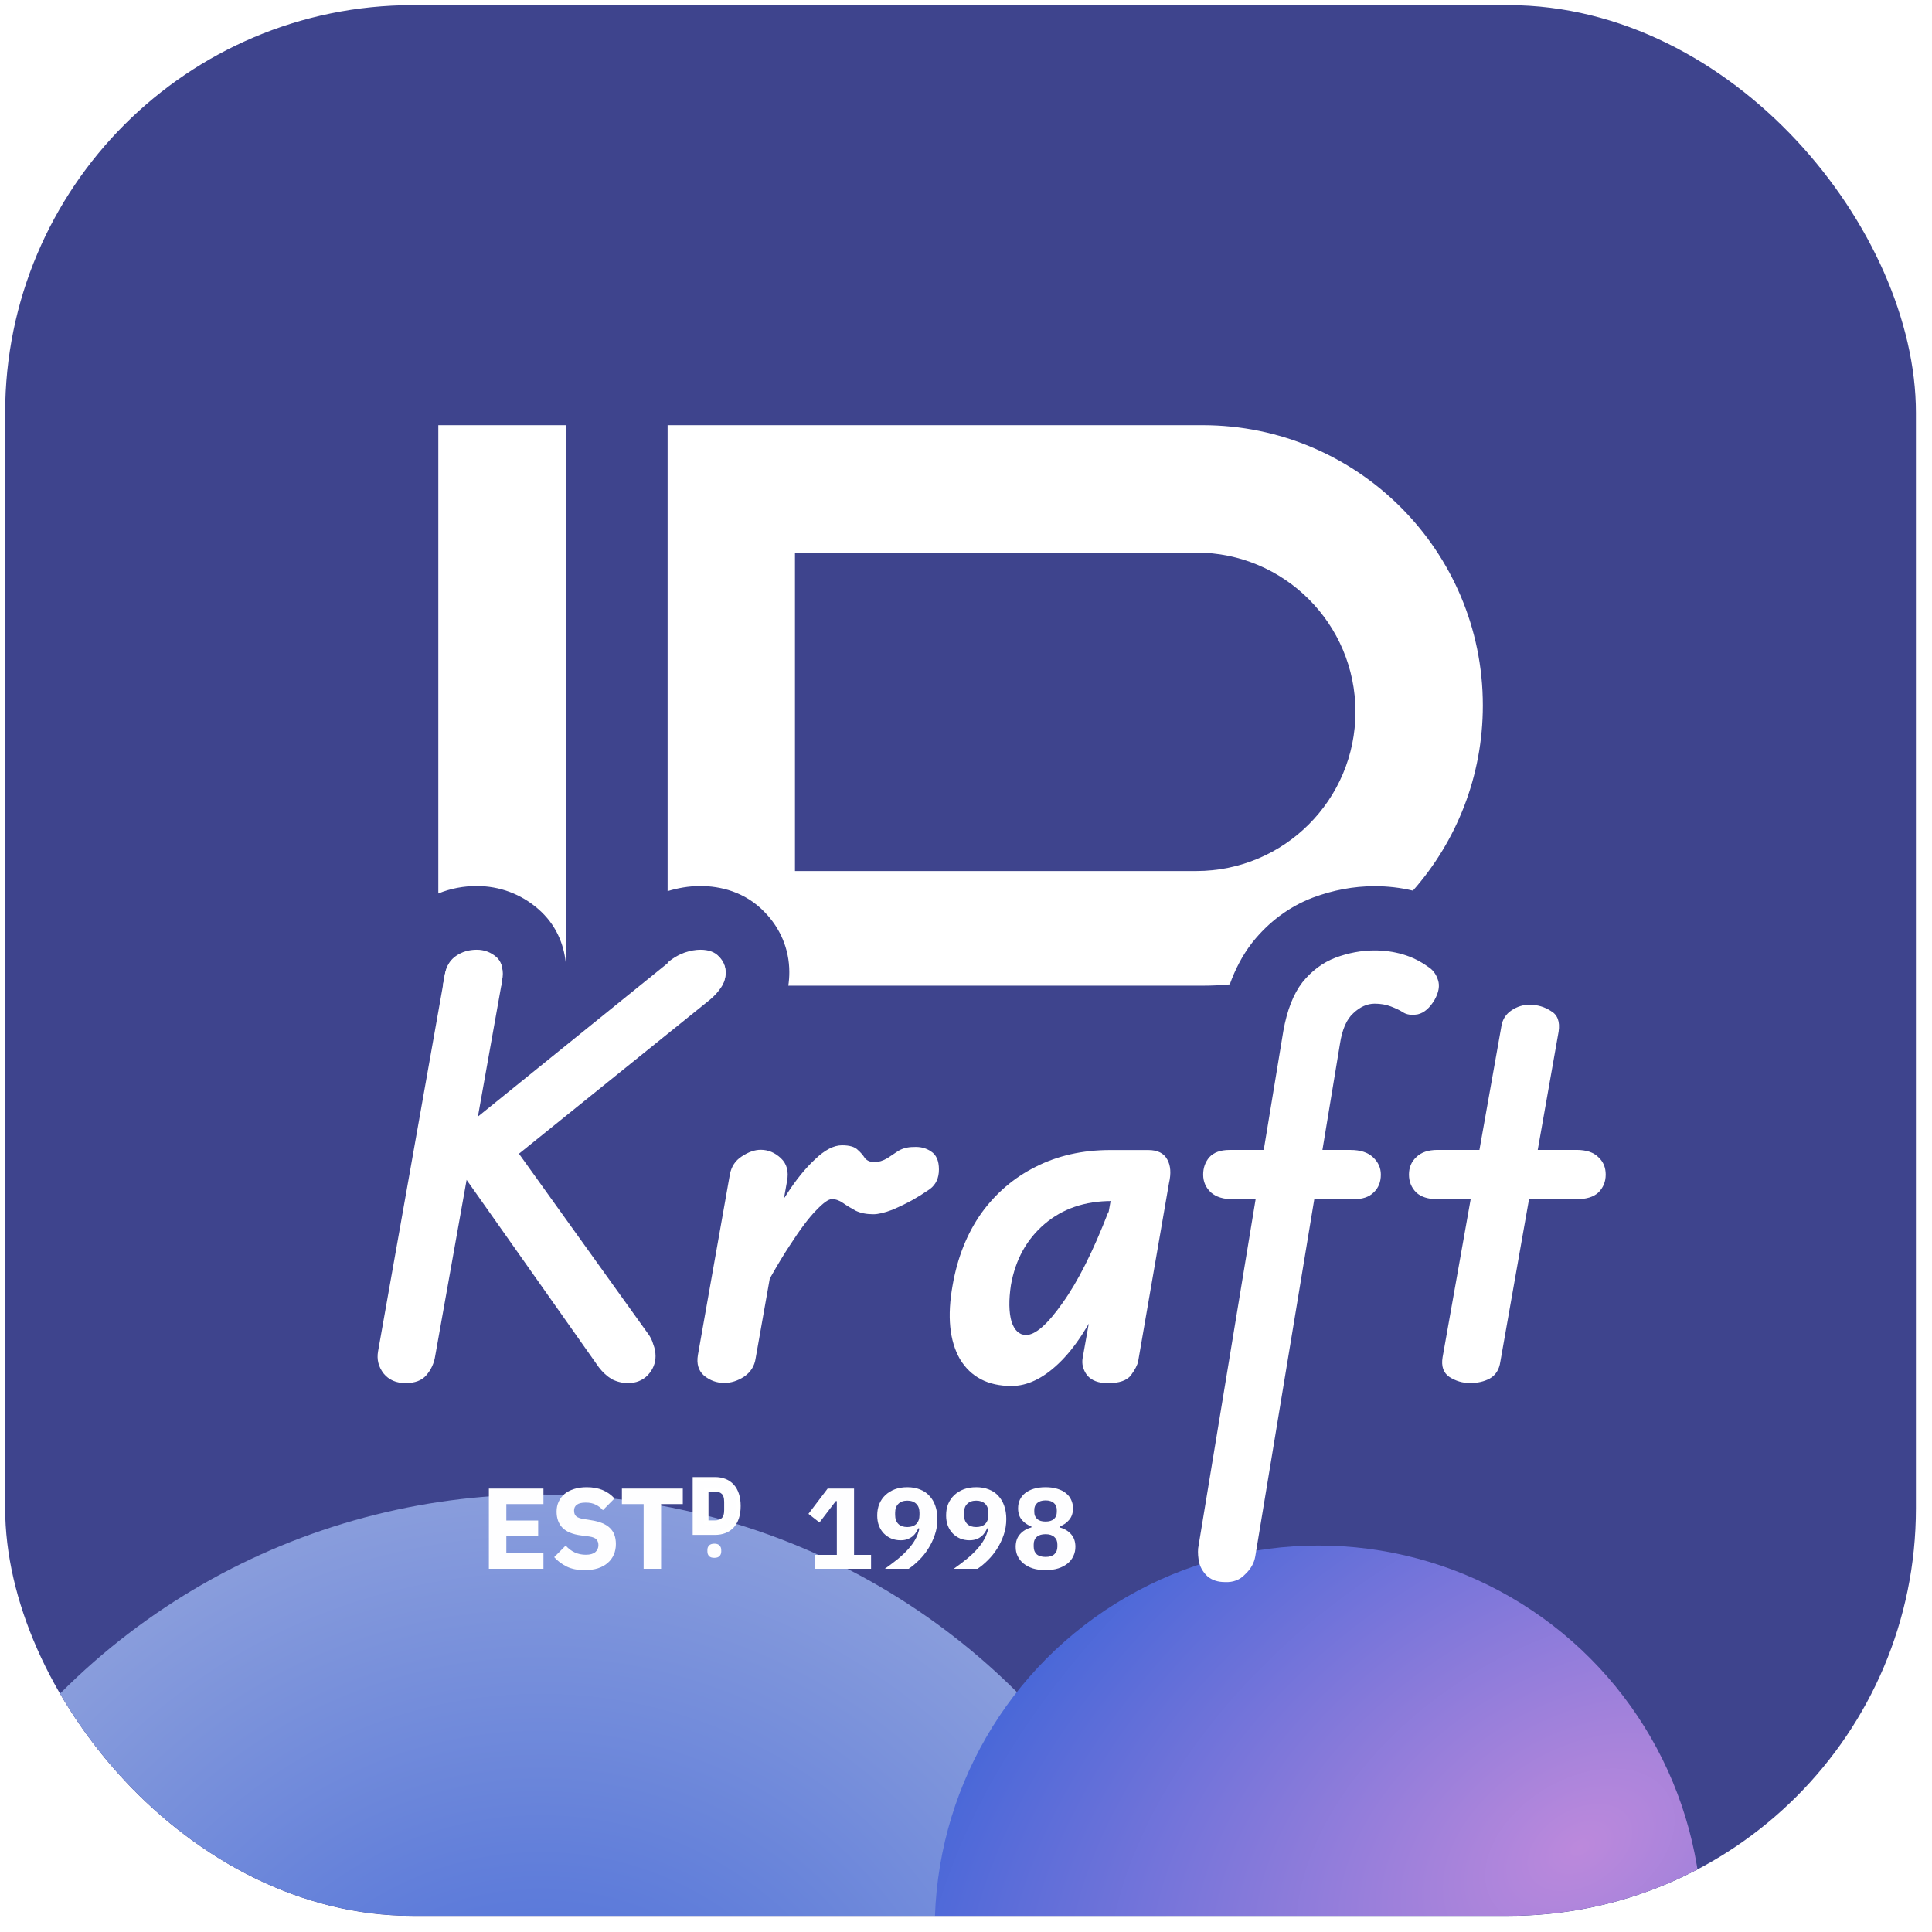
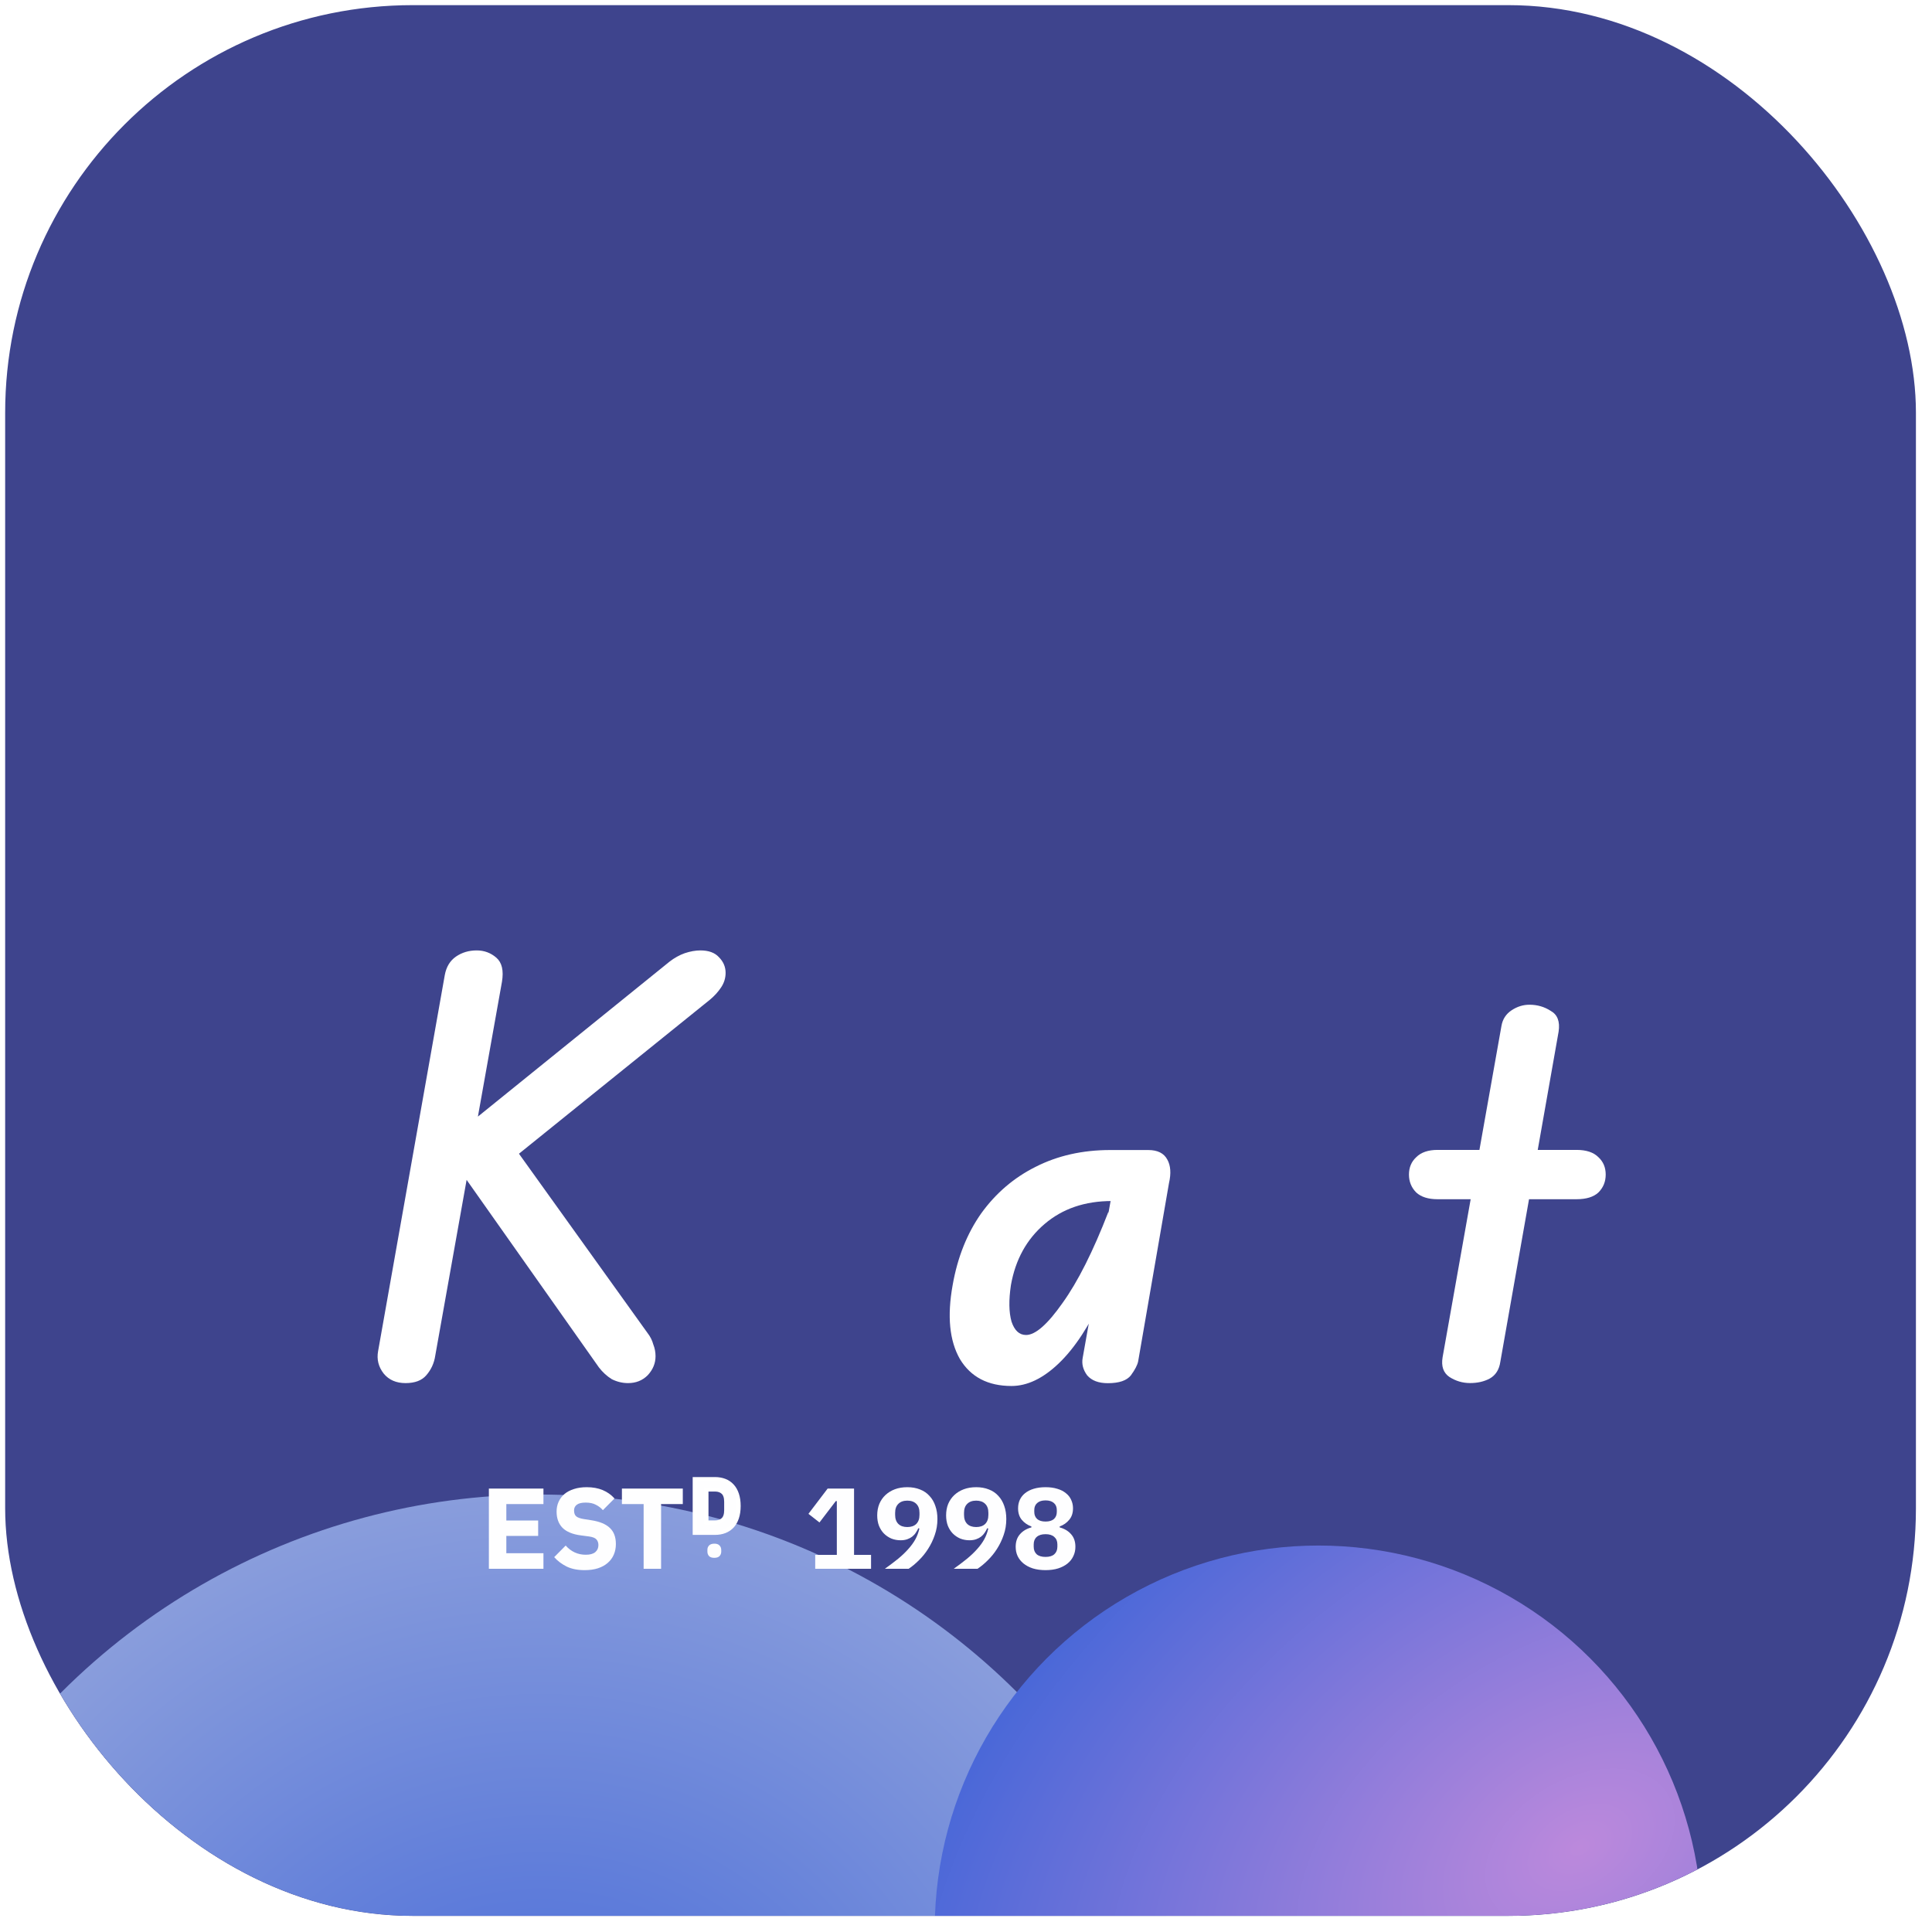
<svg xmlns="http://www.w3.org/2000/svg" width="91" height="91" viewBox="0 0 91 91" fill="none">
  <g clip-path="url(#clip0_4448_498)">
    <rect x="0.243" y="0.242" width="90" height="90" rx="19.2" fill="#3E448D" />
    <g filter="url(#filter0_f_4448_498)">
      <circle cx="25.398" cy="102.249" r="31.854" transform="rotate(-75 25.398 102.249)" fill="url(#paint0_radial_4448_498)" />
    </g>
    <g filter="url(#filter1_f_4448_498)">
-       <ellipse cx="-21" cy="111.155" rx="27.965" ry="18.592" transform="rotate(-75 -21 111.155)" fill="url(#paint1_radial_4448_498)" />
-     </g>
+       </g>
    <g filter="url(#filter2_f_4448_498)">
      <circle cx="62.101" cy="90.871" r="18.074" fill="url(#paint2_radial_4448_498)" />
    </g>
    <path d="M69.242 65.144C68.89 65.144 68.564 65.047 68.265 64.854C67.984 64.66 67.878 64.352 67.948 63.93L70.72 48.327C70.773 48.011 70.931 47.764 71.195 47.588C71.46 47.412 71.741 47.324 72.04 47.324C72.41 47.324 72.744 47.421 73.043 47.615C73.36 47.791 73.484 48.116 73.413 48.591L70.668 64.141C70.615 64.511 70.448 64.775 70.166 64.933C69.902 65.074 69.594 65.144 69.242 65.144ZM67.711 56.485C67.271 56.485 66.936 56.379 66.707 56.168C66.479 55.939 66.364 55.658 66.364 55.323C66.364 54.989 66.479 54.716 66.707 54.505C66.936 54.276 67.271 54.162 67.711 54.162H74.258C74.716 54.162 75.059 54.276 75.287 54.505C75.516 54.716 75.631 54.989 75.631 55.323C75.631 55.658 75.516 55.939 75.287 56.168C75.059 56.379 74.716 56.485 74.258 56.485H67.711Z" fill="white" />
-     <path d="M57.701 74.518C57.366 74.518 57.093 74.43 56.882 74.254C56.689 74.078 56.557 73.867 56.486 73.621C56.433 73.374 56.416 73.146 56.433 72.934L60.446 48.567C60.622 47.582 60.921 46.816 61.344 46.27C61.784 45.725 62.303 45.338 62.901 45.109C63.517 44.88 64.133 44.766 64.749 44.766C65.207 44.766 65.647 44.827 66.069 44.95C66.492 45.074 66.888 45.267 67.257 45.531C67.486 45.672 67.645 45.883 67.733 46.165C67.821 46.429 67.768 46.737 67.574 47.089C67.345 47.476 67.081 47.705 66.782 47.775C66.483 47.828 66.245 47.793 66.069 47.67C65.929 47.582 65.744 47.494 65.515 47.406C65.286 47.318 65.031 47.274 64.749 47.274C64.397 47.274 64.063 47.423 63.746 47.722C63.429 48.004 63.218 48.488 63.113 49.174L59.126 73.304C59.073 73.621 58.915 73.902 58.651 74.149C58.405 74.413 58.088 74.536 57.701 74.518ZM58.07 56.487C57.63 56.487 57.287 56.382 57.041 56.17C56.794 55.942 56.671 55.66 56.671 55.326C56.671 55.009 56.768 54.736 56.961 54.507C57.173 54.278 57.489 54.164 57.912 54.164H63.614C64.072 54.164 64.424 54.278 64.67 54.507C64.917 54.736 65.04 55.009 65.04 55.326C65.04 55.678 64.925 55.959 64.697 56.17C64.485 56.382 64.169 56.487 63.746 56.487H58.07Z" fill="white" />
    <path d="M47.643 65.282C46.534 65.282 45.724 64.86 45.214 64.015C44.721 63.153 44.607 61.991 44.871 60.53C45.099 59.228 45.548 58.102 46.217 57.151C46.903 56.201 47.757 55.47 48.778 54.96C49.816 54.432 50.987 54.168 52.289 54.168H53.266L52.923 56.57H52.368C51.101 56.57 50.045 56.931 49.2 57.653C48.355 58.374 47.827 59.334 47.616 60.53C47.511 61.234 47.519 61.806 47.643 62.246C47.783 62.669 48.012 62.88 48.329 62.88C48.769 62.88 49.341 62.378 50.045 61.375C50.767 60.372 51.488 58.938 52.21 57.072L51.972 61.006C51.321 62.431 50.617 63.505 49.86 64.226C49.121 64.93 48.382 65.282 47.643 65.282ZM52.183 65.15C51.743 65.15 51.418 65.027 51.207 64.781C51.013 64.517 50.943 64.244 50.995 63.962L52.738 54.168H54.084C54.524 54.168 54.823 54.318 54.982 54.617C55.14 54.898 55.167 55.268 55.061 55.726L53.609 64.121C53.574 64.297 53.459 64.517 53.266 64.781C53.072 65.027 52.711 65.15 52.183 65.15Z" fill="white" />
-     <path d="M34.114 65.139C33.762 65.139 33.445 65.025 33.163 64.796C32.899 64.567 32.802 64.241 32.873 63.819L34.378 55.318C34.448 54.949 34.633 54.667 34.932 54.473C35.249 54.262 35.548 54.157 35.83 54.157C36.182 54.157 36.498 54.288 36.78 54.553C37.062 54.816 37.158 55.177 37.07 55.635L35.592 63.977C35.539 64.347 35.354 64.637 35.038 64.849C34.738 65.042 34.43 65.139 34.114 65.139ZM35.381 61.865L35.882 58.38C36.217 57.641 36.604 56.937 37.044 56.269C37.484 55.582 37.933 55.028 38.39 54.605C38.848 54.165 39.27 53.945 39.658 53.945C40.01 53.945 40.256 54.016 40.397 54.157C40.538 54.28 40.652 54.412 40.74 54.553C40.846 54.676 40.995 54.737 41.189 54.737C41.382 54.737 41.585 54.676 41.796 54.553C42.007 54.412 42.166 54.306 42.271 54.236C42.482 54.095 42.738 54.025 43.037 54.025C43.354 54.007 43.626 54.077 43.855 54.236C44.102 54.394 44.225 54.676 44.225 55.081C44.225 55.485 44.084 55.793 43.802 56.005C43.521 56.198 43.257 56.365 43.01 56.506C42.729 56.664 42.403 56.823 42.034 56.981C41.664 57.122 41.365 57.193 41.136 57.193C40.819 57.193 40.546 57.14 40.318 57.034C40.089 56.911 39.886 56.788 39.71 56.664C39.534 56.541 39.358 56.48 39.182 56.48C39.024 56.48 38.778 56.656 38.443 57.008C38.109 57.342 37.686 57.905 37.176 58.697C36.666 59.472 36.067 60.528 35.381 61.865Z" fill="white" />
    <path d="M29.583 65.146C29.319 65.146 29.064 65.085 28.817 64.962C28.589 64.821 28.386 64.636 28.21 64.407L21.188 54.454V53.662L31.537 45.294C31.765 45.118 32.003 44.986 32.249 44.898C32.513 44.81 32.76 44.766 32.989 44.766C33.376 44.766 33.666 44.871 33.86 45.082C34.071 45.294 34.177 45.54 34.177 45.822C34.177 46.068 34.106 46.297 33.965 46.508C33.825 46.719 33.649 46.913 33.437 47.089L23.617 55.009L23.881 53.557L30.507 62.797C30.63 62.955 30.718 63.131 30.771 63.325C30.841 63.501 30.877 63.686 30.877 63.879C30.877 64.214 30.753 64.513 30.507 64.777C30.261 65.023 29.953 65.146 29.583 65.146ZM19.102 65.146C18.662 65.146 18.319 64.997 18.073 64.698C17.826 64.381 17.738 64.029 17.809 63.642L20.95 45.927C21.021 45.54 21.197 45.25 21.478 45.056C21.76 44.862 22.085 44.766 22.455 44.766C22.807 44.766 23.115 44.88 23.379 45.109C23.643 45.338 23.731 45.716 23.643 46.244L20.501 63.853C20.449 64.205 20.308 64.513 20.079 64.777C19.868 65.023 19.542 65.146 19.102 65.146Z" fill="white" />
-     <path fill-rule="evenodd" clip-rule="evenodd" d="M20.645 20.027H26.645V45.316C26.55 44.487 26.212 43.562 25.345 42.81C24.531 42.105 23.524 41.734 22.456 41.734C21.844 41.734 21.229 41.845 20.645 42.085V20.027ZM23.644 46.213L23.606 46.427H20.857L20.952 45.896C20.96 45.852 20.969 45.81 20.98 45.769L20.988 45.739C21.073 45.429 21.238 45.191 21.48 45.025C21.761 44.831 22.087 44.734 22.456 44.734C22.808 44.734 23.116 44.849 23.38 45.078C23.644 45.306 23.732 45.685 23.644 46.213ZM31.445 46.427H33.998C34.118 46.23 34.178 46.018 34.178 45.79C34.178 45.509 34.072 45.262 33.861 45.051C33.668 44.84 33.377 44.734 32.99 44.734C32.761 44.734 32.515 44.778 32.251 44.866C32.111 44.916 31.974 44.98 31.84 45.059L31.831 45.064C31.819 45.071 31.807 45.078 31.795 45.085C31.708 45.138 31.623 45.197 31.538 45.262L31.445 45.338V46.427ZM37.178 45.79C37.178 46.006 37.162 46.219 37.13 46.427H56.645C57.076 46.427 57.503 46.407 57.924 46.366C58.172 45.673 58.511 45.007 58.973 44.41L58.991 44.386L59.01 44.363C59.751 43.444 60.692 42.718 61.831 42.282L61.845 42.277L61.858 42.272C62.786 41.928 63.755 41.741 64.751 41.741C65.358 41.741 65.96 41.809 66.551 41.951C68.601 39.625 69.844 36.571 69.844 33.227C69.844 25.937 63.935 20.027 56.645 20.027H31.445V41.975C31.914 41.831 32.434 41.734 32.99 41.734C33.895 41.734 35.092 41.989 36.026 42.974C36.737 43.706 37.178 44.684 37.178 45.79ZM56.344 26.027H37.444V41.027H56.344C60.487 41.027 63.844 37.669 63.844 33.527C63.844 29.385 60.487 26.027 56.344 26.027Z" fill="white" />
    <path d="M38.398 73.891V73.236H39.416V70.704H39.367L38.599 71.71L38.079 71.304L38.983 70.114H40.227V73.236H41.028V73.891H38.398ZM44.154 71.548C44.154 71.815 44.112 72.065 44.029 72.3C43.95 72.534 43.845 72.752 43.715 72.954C43.589 73.153 43.445 73.332 43.282 73.49C43.124 73.649 42.963 73.782 42.801 73.891H41.681C41.912 73.725 42.119 73.568 42.303 73.42C42.487 73.268 42.646 73.117 42.779 72.965C42.916 72.814 43.028 72.66 43.115 72.505C43.201 72.347 43.264 72.177 43.304 71.997L43.255 71.981C43.223 72.053 43.183 72.123 43.136 72.192C43.093 72.26 43.037 72.321 42.968 72.376C42.904 72.426 42.826 72.468 42.736 72.5C42.646 72.532 42.541 72.549 42.422 72.549C42.267 72.549 42.121 72.522 41.984 72.468C41.85 72.41 41.733 72.33 41.632 72.229C41.535 72.128 41.457 72.006 41.399 71.862C41.345 71.717 41.318 71.555 41.318 71.374C41.318 71.18 41.351 71.001 41.416 70.839C41.484 70.676 41.58 70.538 41.702 70.422C41.829 70.303 41.978 70.211 42.151 70.146C42.325 70.081 42.519 70.049 42.736 70.049C42.959 70.049 43.16 70.085 43.337 70.157C43.513 70.225 43.661 70.326 43.78 70.46C43.903 70.59 43.995 70.747 44.056 70.931C44.121 71.115 44.154 71.32 44.154 71.548ZM42.736 71.926C42.916 71.926 43.057 71.878 43.158 71.78C43.259 71.679 43.309 71.537 43.309 71.353V71.255C43.309 71.072 43.259 70.931 43.158 70.833C43.057 70.732 42.916 70.682 42.736 70.682C42.556 70.682 42.415 70.732 42.314 70.833C42.213 70.931 42.162 71.072 42.162 71.255V71.353C42.162 71.537 42.213 71.679 42.314 71.78C42.415 71.878 42.556 71.926 42.736 71.926ZM47.398 71.548C47.398 71.815 47.357 72.065 47.274 72.3C47.194 72.534 47.09 72.752 46.96 72.954C46.834 73.153 46.689 73.332 46.527 73.49C46.368 73.649 46.208 73.782 46.045 73.891H44.925C45.156 73.725 45.364 73.568 45.547 73.42C45.731 73.268 45.89 73.117 46.024 72.965C46.161 72.814 46.273 72.66 46.359 72.505C46.446 72.347 46.509 72.177 46.549 71.997L46.5 71.981C46.467 72.053 46.428 72.123 46.381 72.192C46.337 72.26 46.282 72.321 46.213 72.376C46.148 72.426 46.071 72.468 45.98 72.5C45.89 72.532 45.786 72.549 45.666 72.549C45.511 72.549 45.365 72.522 45.228 72.468C45.095 72.41 44.977 72.33 44.877 72.229C44.779 72.128 44.702 72.006 44.644 71.862C44.59 71.717 44.563 71.555 44.563 71.374C44.563 71.18 44.595 71.001 44.66 70.839C44.729 70.676 44.824 70.538 44.947 70.422C45.073 70.303 45.223 70.211 45.396 70.146C45.569 70.081 45.764 70.049 45.98 70.049C46.204 70.049 46.404 70.085 46.581 70.157C46.758 70.225 46.906 70.326 47.025 70.46C47.147 70.59 47.239 70.747 47.301 70.931C47.366 71.115 47.398 71.32 47.398 71.548ZM45.98 71.926C46.161 71.926 46.301 71.878 46.403 71.78C46.504 71.679 46.554 71.537 46.554 71.353V71.255C46.554 71.072 46.504 70.931 46.403 70.833C46.301 70.732 46.161 70.682 45.98 70.682C45.8 70.682 45.659 70.732 45.558 70.833C45.457 70.931 45.407 71.072 45.407 71.255V71.353C45.407 71.537 45.457 71.679 45.558 71.78C45.659 71.878 45.8 71.926 45.98 71.926ZM49.247 73.956C49.023 73.956 48.823 73.928 48.646 73.874C48.473 73.817 48.327 73.739 48.208 73.642C48.089 73.544 47.997 73.429 47.932 73.295C47.87 73.162 47.84 73.016 47.84 72.857C47.84 72.615 47.906 72.419 48.04 72.267C48.173 72.112 48.354 72.004 48.581 71.943V71.899C48.397 71.831 48.245 71.726 48.127 71.585C48.011 71.445 47.953 71.264 47.953 71.044C47.953 70.9 47.98 70.767 48.035 70.644C48.092 70.521 48.175 70.417 48.283 70.33C48.395 70.24 48.531 70.171 48.689 70.124C48.852 70.074 49.037 70.049 49.247 70.049C49.456 70.049 49.64 70.074 49.798 70.124C49.961 70.171 50.096 70.24 50.204 70.33C50.316 70.417 50.399 70.521 50.453 70.644C50.511 70.767 50.54 70.9 50.54 71.044C50.54 71.264 50.48 71.445 50.361 71.585C50.246 71.726 50.096 71.831 49.912 71.899V71.943C50.139 72.004 50.32 72.112 50.453 72.267C50.587 72.419 50.653 72.615 50.653 72.857C50.653 73.016 50.621 73.162 50.556 73.295C50.495 73.429 50.404 73.544 50.285 73.642C50.166 73.739 50.019 73.817 49.842 73.874C49.669 73.928 49.47 73.956 49.247 73.956ZM49.247 73.333C49.427 73.333 49.564 73.292 49.658 73.209C49.755 73.122 49.804 73.003 49.804 72.852V72.743C49.804 72.592 49.755 72.475 49.658 72.392C49.564 72.305 49.427 72.262 49.247 72.262C49.066 72.262 48.927 72.305 48.83 72.392C48.736 72.475 48.689 72.592 48.689 72.743V72.852C48.689 73.003 48.736 73.122 48.83 73.209C48.927 73.292 49.066 73.333 49.247 73.333ZM49.247 71.667C49.42 71.667 49.551 71.627 49.642 71.548C49.732 71.465 49.777 71.353 49.777 71.212V71.126C49.777 70.985 49.732 70.875 49.642 70.796C49.551 70.713 49.42 70.671 49.247 70.671C49.073 70.671 48.942 70.713 48.852 70.796C48.761 70.875 48.716 70.985 48.716 71.126V71.212C48.716 71.353 48.761 71.465 48.852 71.548C48.942 71.627 49.073 71.667 49.247 71.667Z" fill="#FEFEFF" />
    <path d="M32.723 69.668H33.676C33.843 69.668 33.996 69.695 34.133 69.748C34.271 69.801 34.388 69.881 34.485 69.987C34.582 70.091 34.657 70.223 34.71 70.382C34.763 70.54 34.79 70.723 34.79 70.934C34.79 71.144 34.763 71.329 34.71 71.489C34.657 71.646 34.582 71.777 34.485 71.884C34.388 71.988 34.271 72.066 34.133 72.12C33.996 72.173 33.843 72.199 33.676 72.199H32.723V69.668ZM33.676 71.71C33.841 71.71 33.97 71.664 34.065 71.572C34.159 71.48 34.206 71.332 34.206 71.129V70.738C34.206 70.535 34.159 70.387 34.065 70.295C33.97 70.204 33.841 70.157 33.676 70.157H33.274V71.71H33.676Z" fill="#FEFEFF" stroke="white" stroke-width="0.193" />
    <path d="M23.027 73.891V70.114H25.597V70.844H23.849V71.618H25.348V72.343H23.849V73.16H25.597V73.891H23.027ZM27.537 73.956C27.205 73.956 26.924 73.9 26.693 73.788C26.462 73.672 26.265 73.525 26.103 73.344L26.644 72.798C26.9 73.086 27.216 73.231 27.591 73.231C27.793 73.231 27.942 73.189 28.04 73.106C28.137 73.023 28.186 72.913 28.186 72.776C28.186 72.671 28.157 72.585 28.099 72.516C28.042 72.444 27.924 72.395 27.748 72.37L27.374 72.321C26.974 72.271 26.68 72.15 26.492 71.959C26.308 71.768 26.216 71.513 26.216 71.196C26.216 71.026 26.249 70.871 26.314 70.731C26.379 70.59 26.471 70.469 26.59 70.368C26.712 70.267 26.86 70.189 27.034 70.135C27.21 70.078 27.41 70.049 27.634 70.049C27.919 70.049 28.17 70.094 28.386 70.184C28.603 70.274 28.788 70.406 28.944 70.579L28.397 71.131C28.307 71.026 28.197 70.942 28.067 70.877C27.941 70.808 27.78 70.774 27.585 70.774C27.401 70.774 27.264 70.806 27.174 70.871C27.084 70.936 27.039 71.026 27.039 71.142C27.039 71.272 27.073 71.365 27.142 71.423C27.214 71.481 27.329 71.522 27.488 71.548L27.861 71.607C28.251 71.668 28.54 71.789 28.727 71.97C28.915 72.147 29.009 72.399 29.009 72.727C29.009 72.908 28.976 73.074 28.911 73.225C28.846 73.377 28.751 73.506 28.624 73.615C28.502 73.723 28.348 73.808 28.164 73.869C27.98 73.927 27.771 73.956 27.537 73.956ZM31.138 70.844V73.891H30.316V70.844H29.293V70.114H32.161V70.844H31.138Z" fill="#FEFEFF" />
    <path d="M33.647 73.376C33.536 73.377 33.453 73.35 33.399 73.296C33.346 73.239 33.32 73.168 33.32 73.082L33.319 73.007C33.319 72.921 33.344 72.85 33.396 72.796C33.45 72.739 33.532 72.71 33.644 72.709C33.755 72.708 33.836 72.736 33.889 72.793C33.943 72.847 33.971 72.917 33.971 73.004L33.972 73.078C33.972 73.164 33.946 73.236 33.892 73.293C33.84 73.348 33.759 73.375 33.647 73.376Z" fill="#FEFEFF" />
  </g>
  <defs>
    <filter id="filter0_f_4448_498" x="-50.117" y="26.734" width="151.03" height="151.029" filterUnits="userSpaceOnUse" color-interpolation-filters="sRGB">
      <feFlood flood-opacity="0" result="BackgroundImageFix" />
      <feBlend mode="normal" in="SourceGraphic" in2="BackgroundImageFix" result="shape" />
      <feGaussianBlur stdDeviation="21.827" result="effect1_foregroundBlur_4448_498" />
    </filter>
    <filter id="filter1_f_4448_498" x="-84.02" y="40.062" width="126.041" height="142.189" filterUnits="userSpaceOnUse" color-interpolation-filters="sRGB">
      <feFlood flood-opacity="0" result="BackgroundImageFix" />
      <feBlend mode="normal" in="SourceGraphic" in2="BackgroundImageFix" result="shape" />
      <feGaussianBlur stdDeviation="21.827" result="effect1_foregroundBlur_4448_498" />
    </filter>
    <filter id="filter2_f_4448_498" x="0.374" y="29.144" width="123.454" height="123.455" filterUnits="userSpaceOnUse" color-interpolation-filters="sRGB">
      <feFlood flood-opacity="0" result="BackgroundImageFix" />
      <feBlend mode="normal" in="SourceGraphic" in2="BackgroundImageFix" result="shape" />
      <feGaussianBlur stdDeviation="21.827" result="effect1_foregroundBlur_4448_498" />
    </filter>
    <radialGradient id="paint0_radial_4448_498" cx="0" cy="0" r="1" gradientUnits="userSpaceOnUse" gradientTransform="translate(25.398 102.249) rotate(90) scale(31.854)">
      <stop stop-color="#4065D8" />
      <stop offset="1" stop-color="#899DDC" />
    </radialGradient>
    <radialGradient id="paint1_radial_4448_498" cx="0" cy="0" r="1" gradientUnits="userSpaceOnUse" gradientTransform="translate(-21 111.155) rotate(90) scale(18.592 27.965)">
      <stop stop-color="#4065D8" />
      <stop offset="1" stop-color="#899DDC" />
    </radialGradient>
    <radialGradient id="paint2_radial_4448_498" cx="0" cy="0" r="1" gradientUnits="userSpaceOnUse" gradientTransform="translate(74.341 87.093) rotate(58.077) scale(25.745 38.685)">
      <stop stop-color="#BC89DC" />
      <stop offset="1" stop-color="#4065D8" />
    </radialGradient>
    <clipPath id="clip0_4448_498">
      <rect x="0.243" y="0.242" width="90" height="90" rx="19.2" fill="white" />
    </clipPath>
  </defs>
</svg>